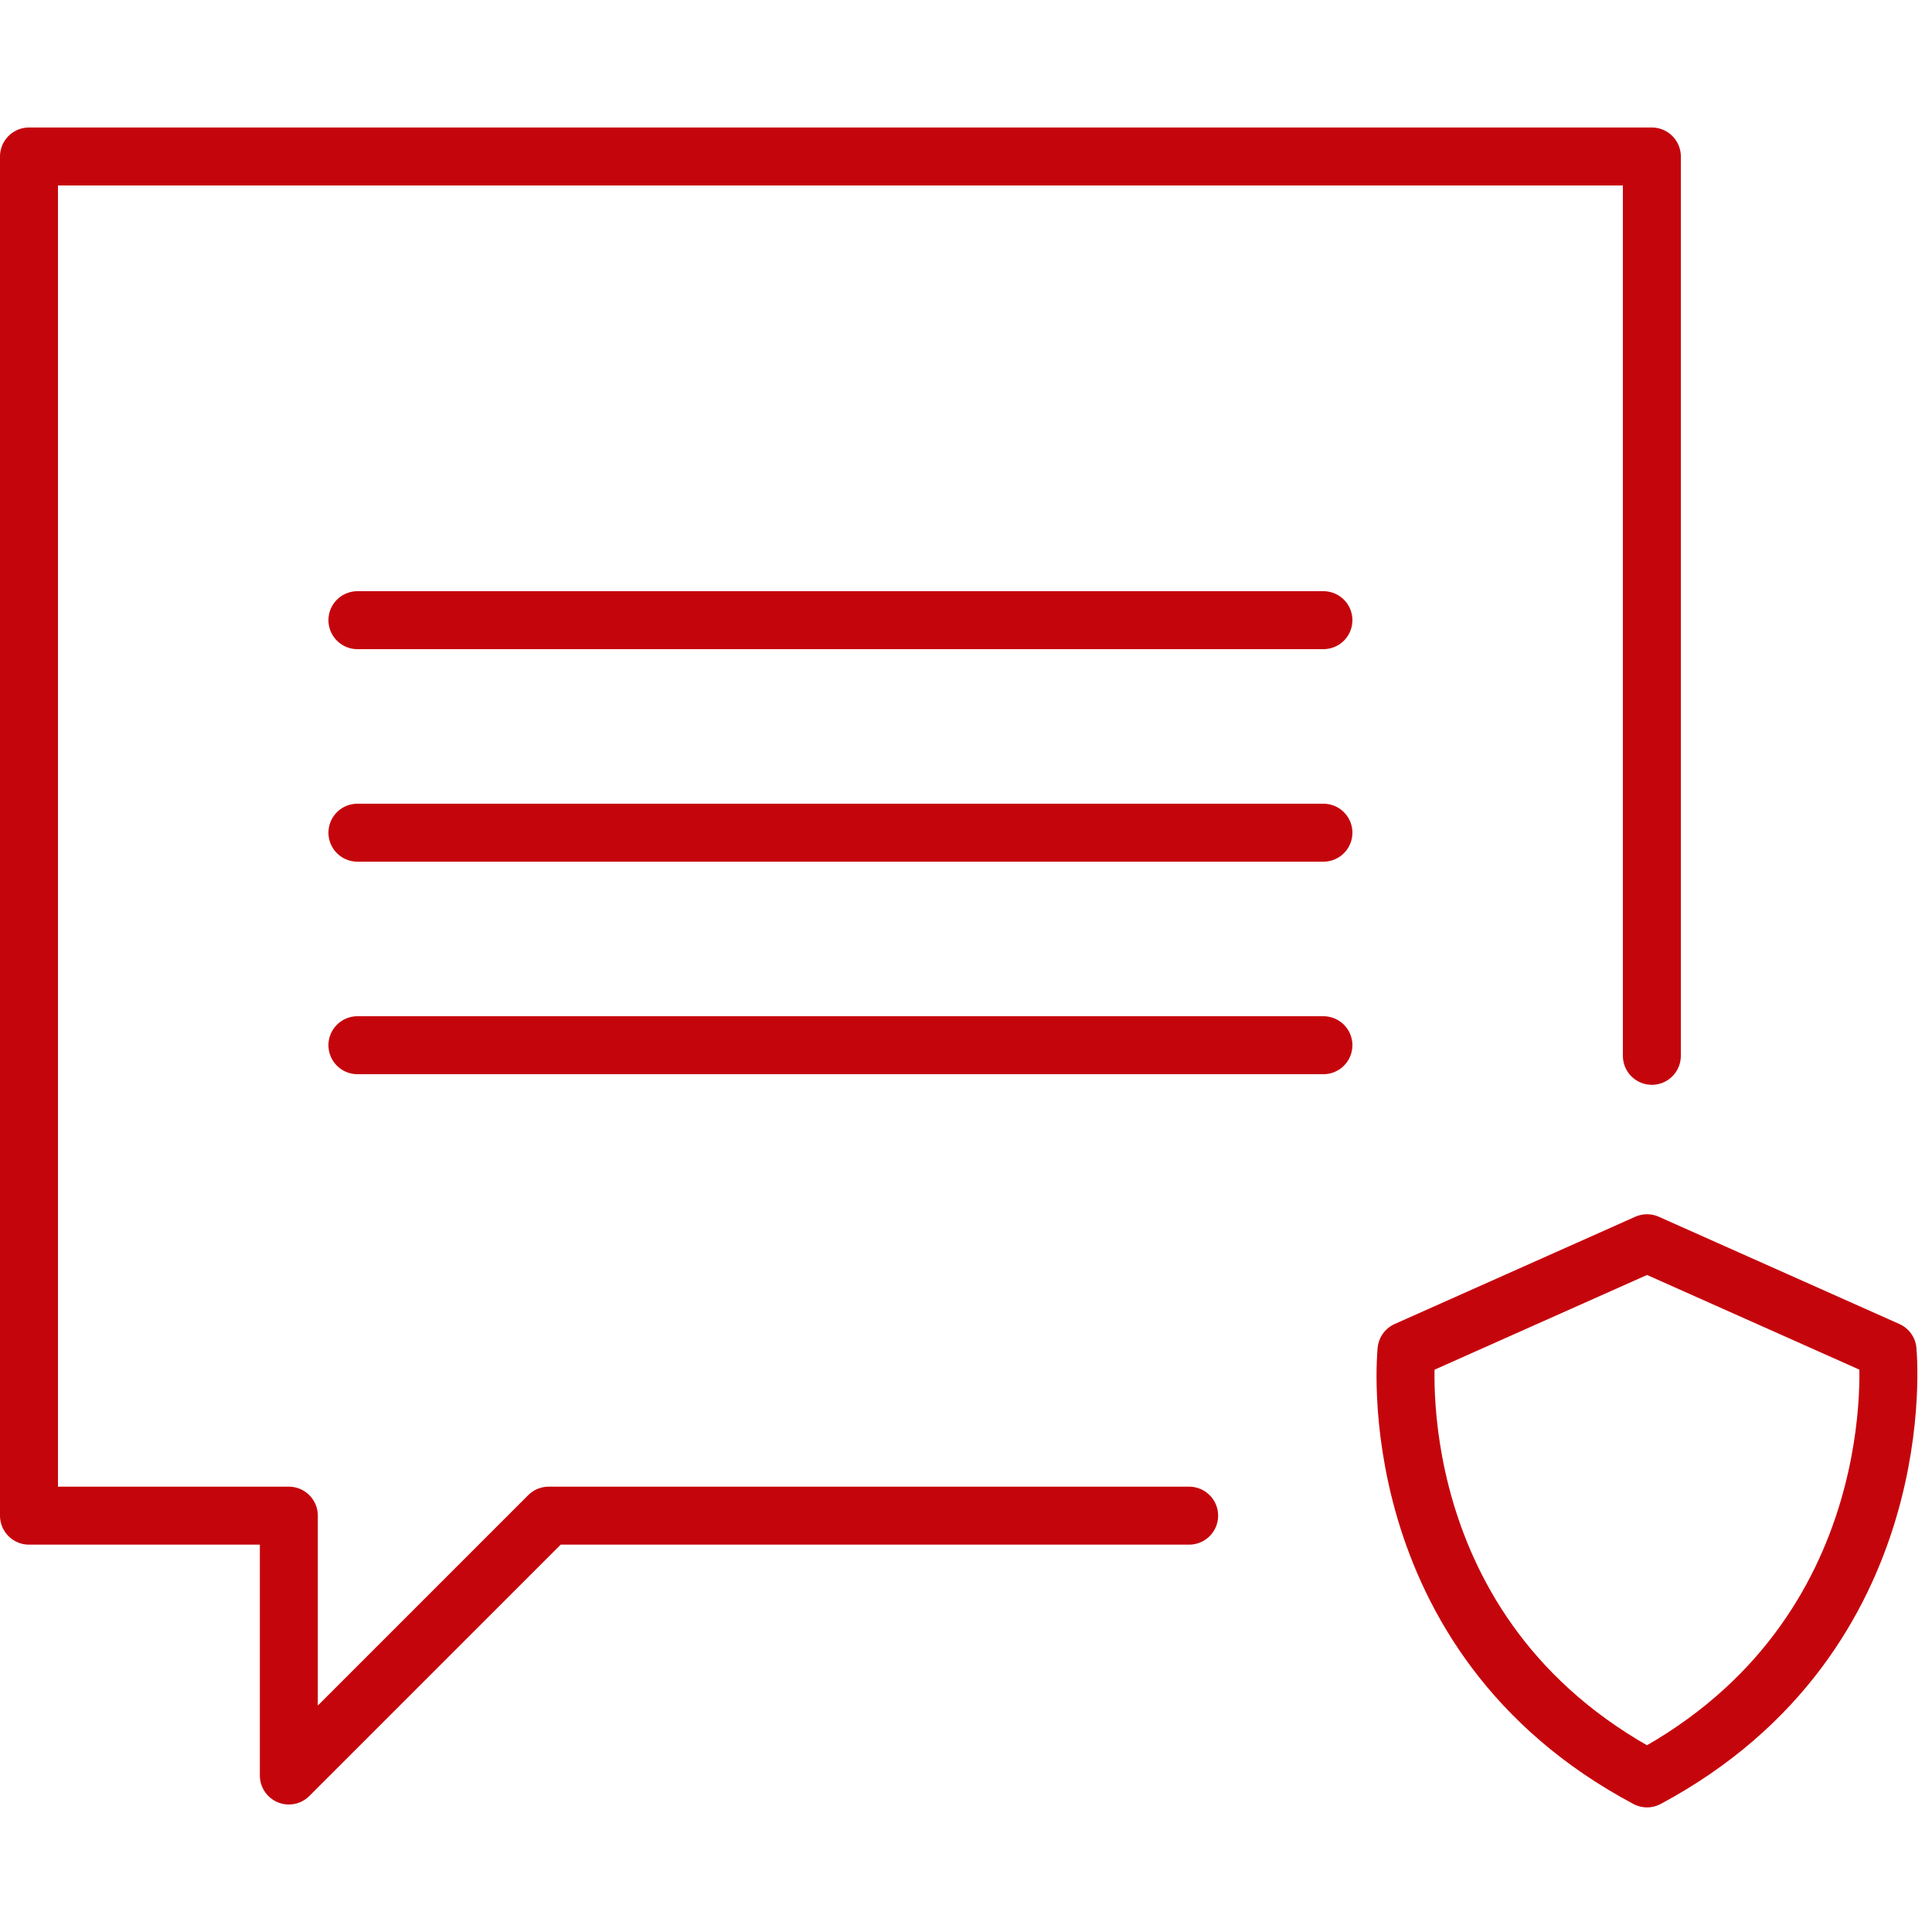
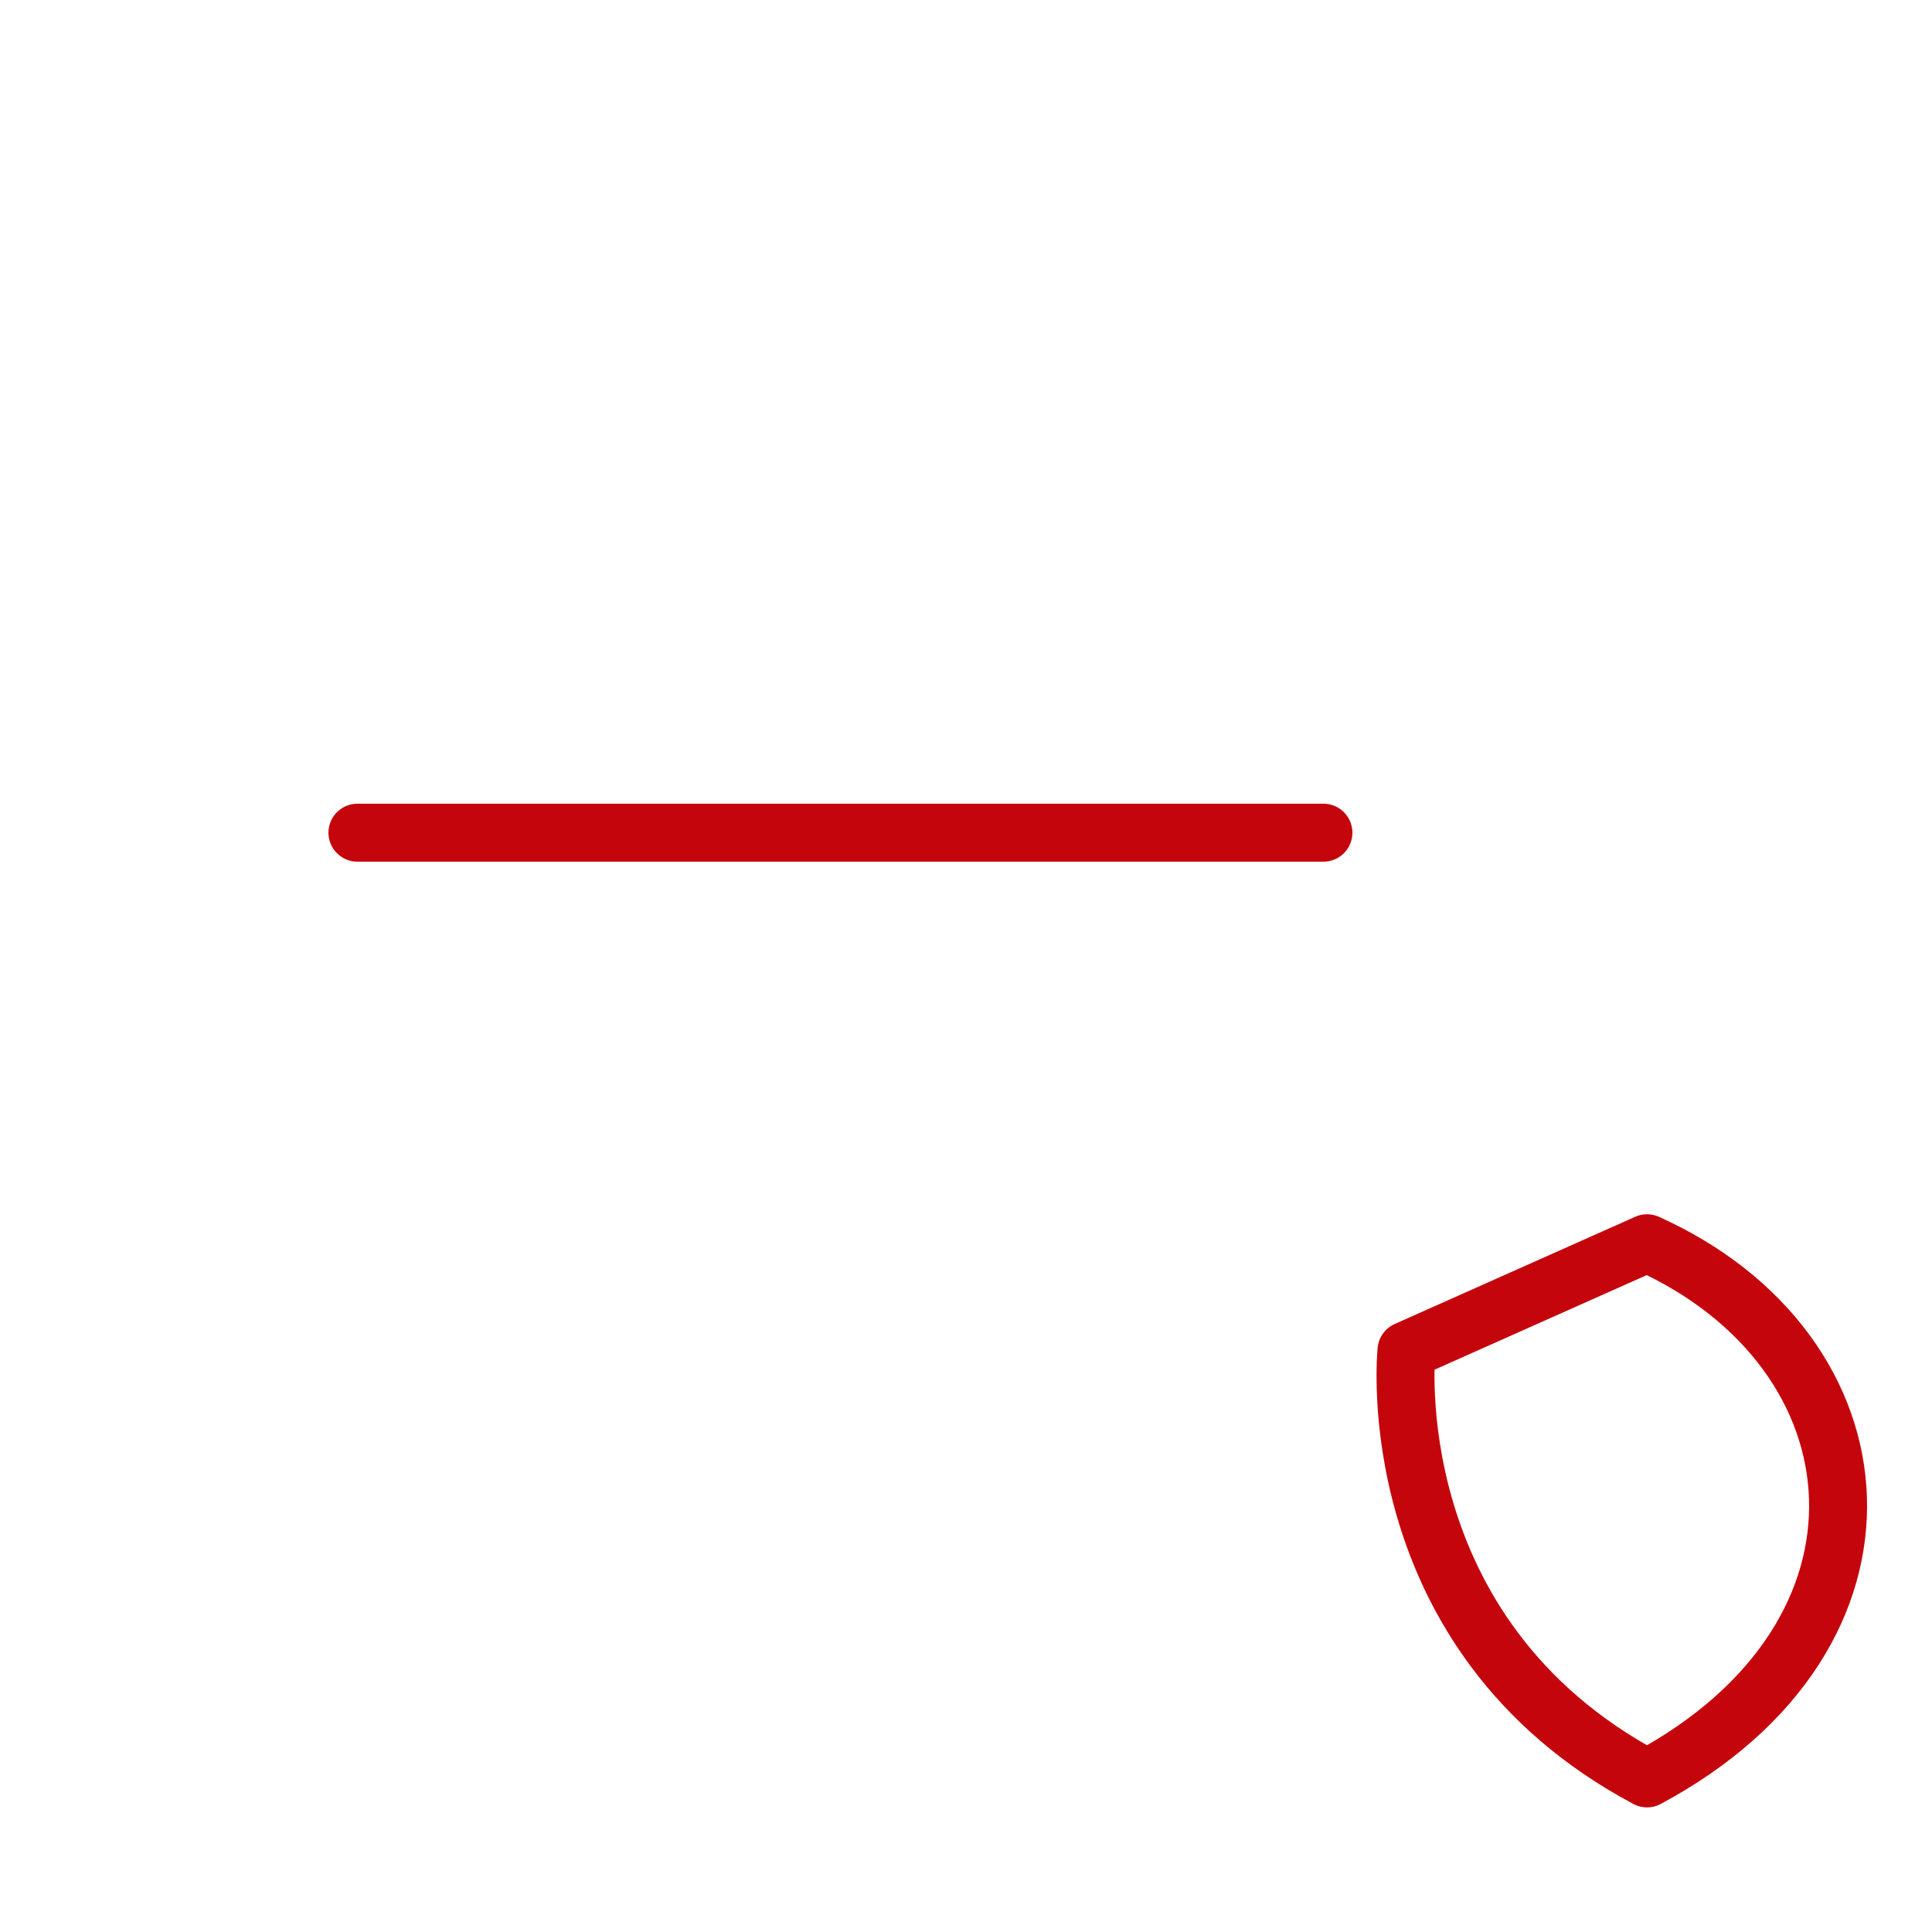
<svg xmlns="http://www.w3.org/2000/svg" version="1.1" id="Art" x="0px" y="0px" viewBox="0 0 200 200" style="enable-background:new 0 0 200 200;" xml:space="preserve">
  <style type="text/css">
	.st0{fill:none;stroke:#C5050C;stroke-width:6;stroke-linecap:round;stroke-linejoin:round;}
</style>
  <desc>talk bubble, blog, conversation, speech bubble, shield, security, cybersecurity, virus, hack, hacker, protection, safety, secure, protect</desc>
-   <polyline class="st0" points="171,109.3 171,16.2 3,16.2 3,156.9 29.9,156.9 29.9,183.8 56.8,156.9 123.1,156.9 " />
-   <line class="st0" x1="137" y1="64.2" x2="37" y2="64.2" />
  <line class="st0" x1="137" y1="86.2" x2="37" y2="86.2" />
-   <line class="st0" x1="137" y1="108.2" x2="37" y2="108.2" />
-   <path class="st0" d="M170.5,184.1c-28-14.9-24.9-44.3-24.9-44.3l24.9-11.1l24.9,11.1C195.4,139.9,198.3,169.2,170.5,184.1z" />
+   <path class="st0" d="M170.5,184.1c-28-14.9-24.9-44.3-24.9-44.3l24.9-11.1C195.4,139.9,198.3,169.2,170.5,184.1z" />
</svg>